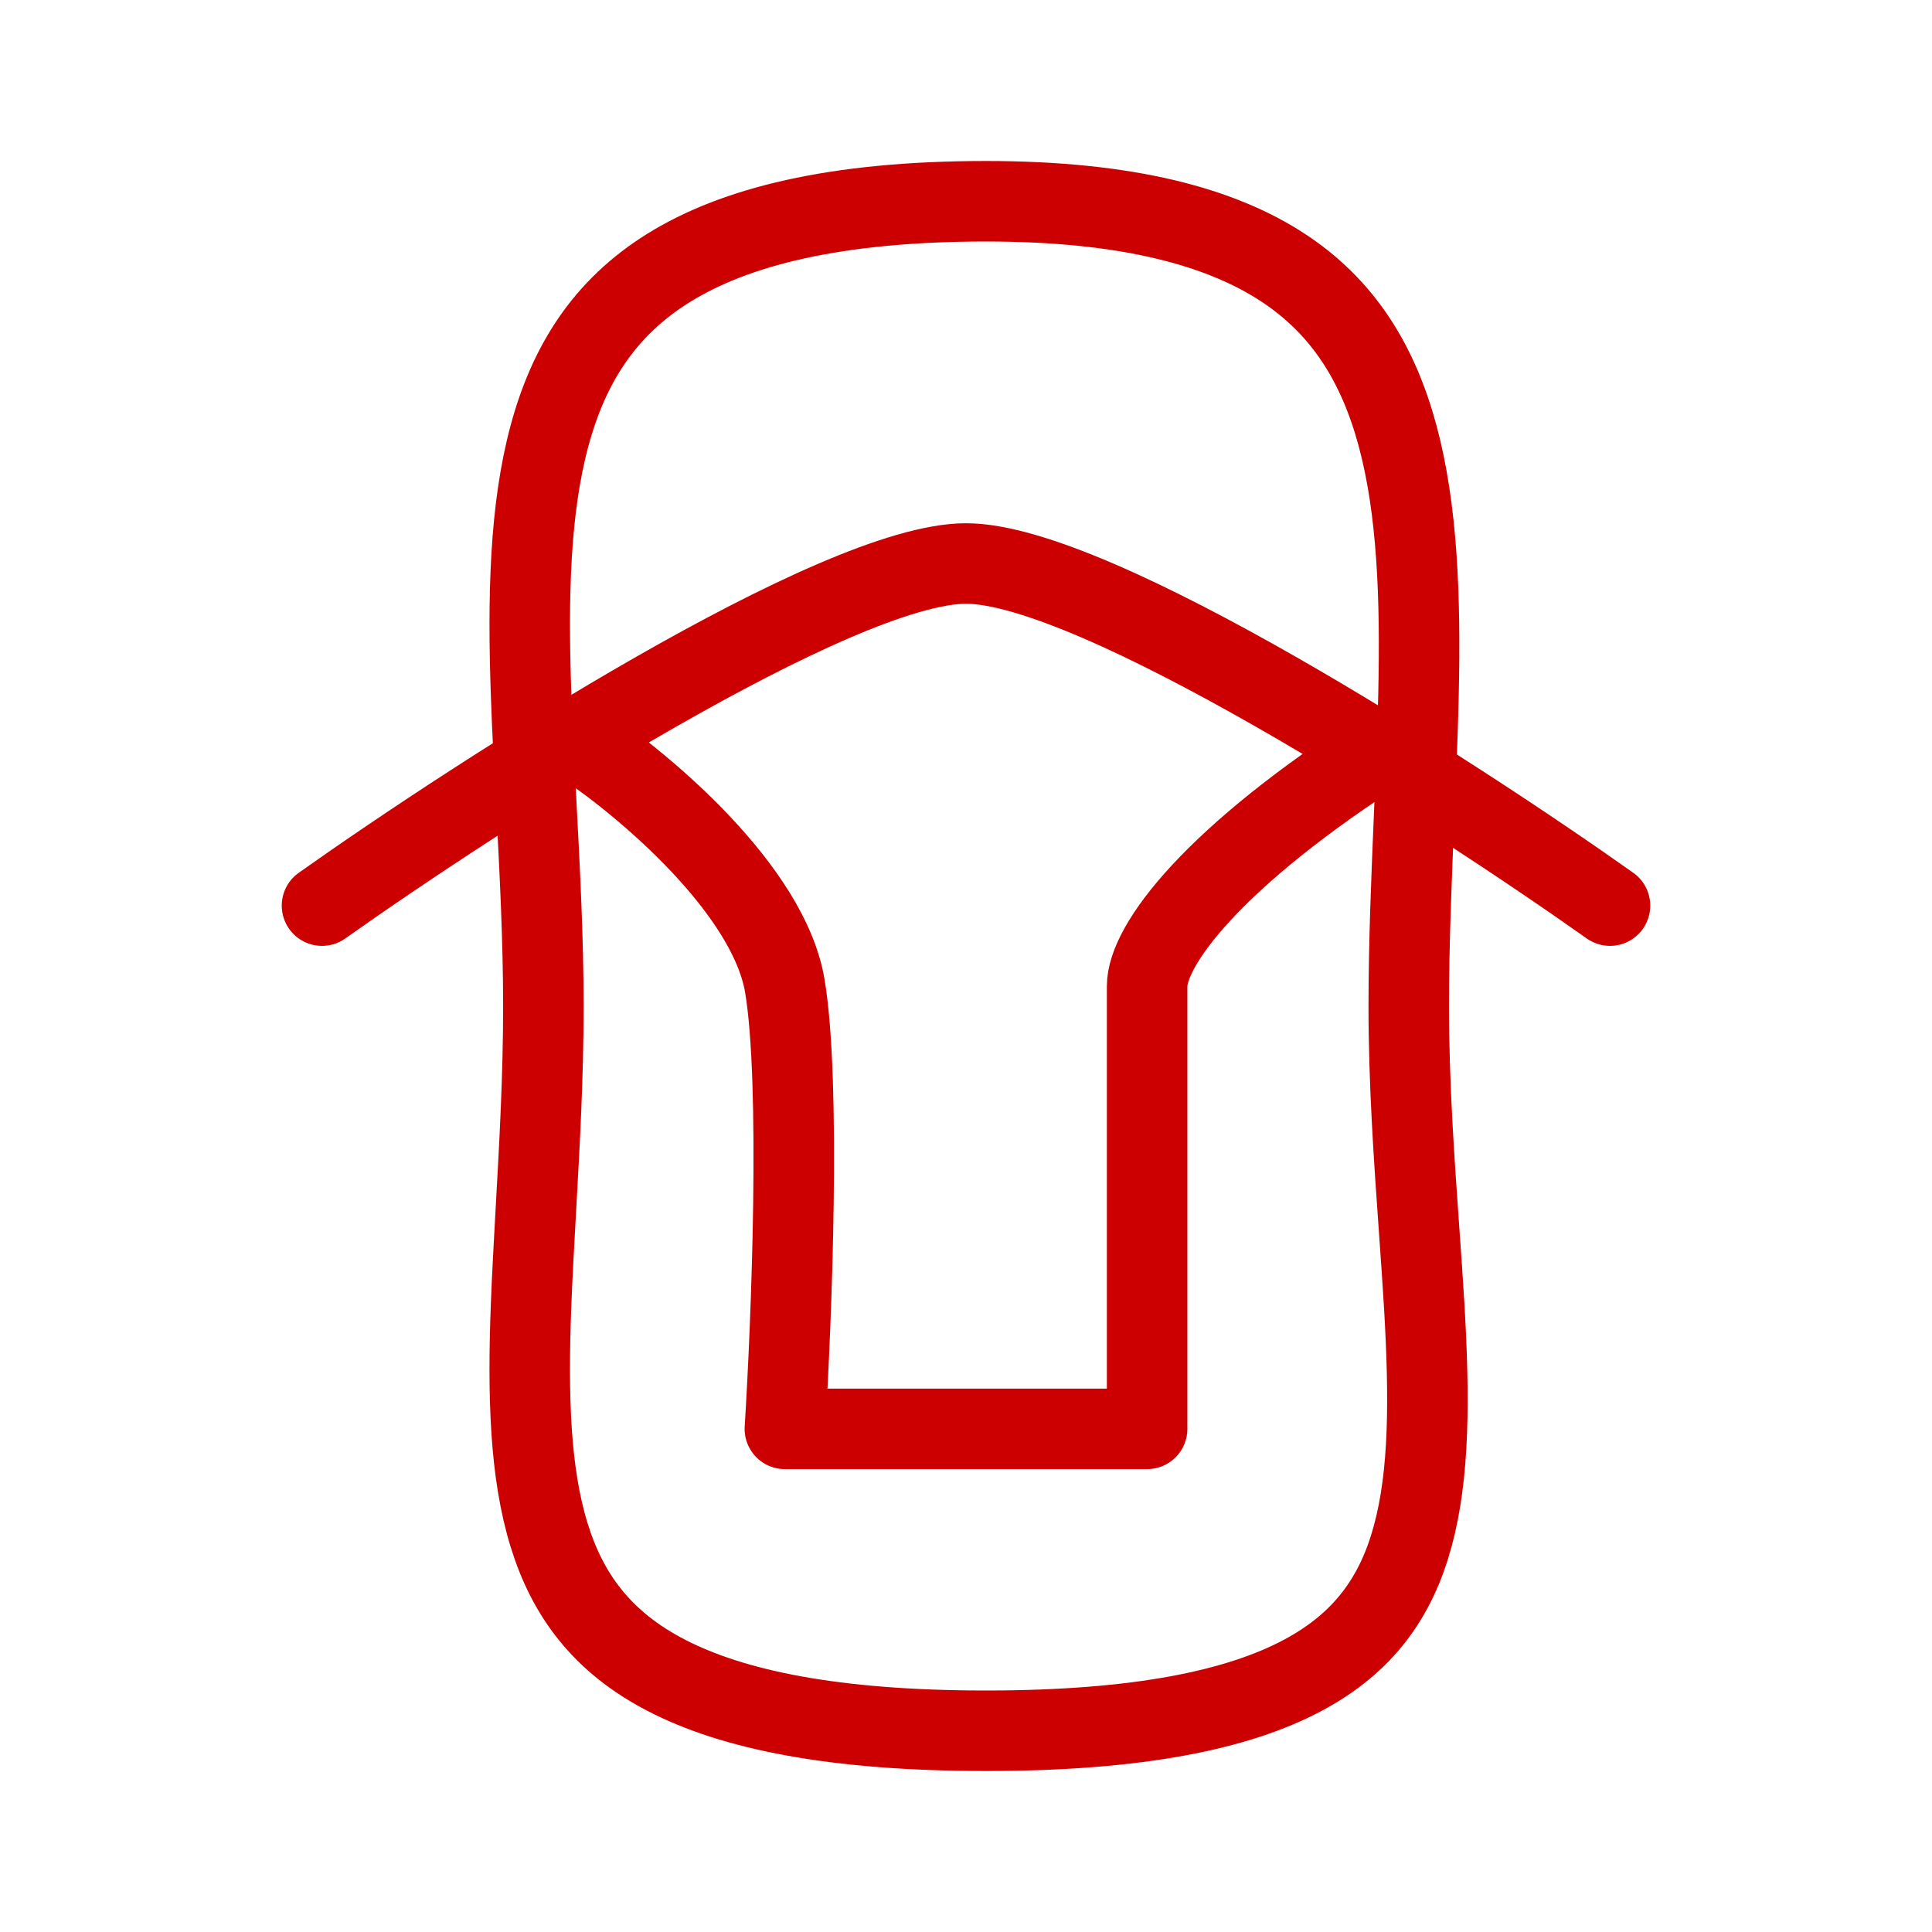
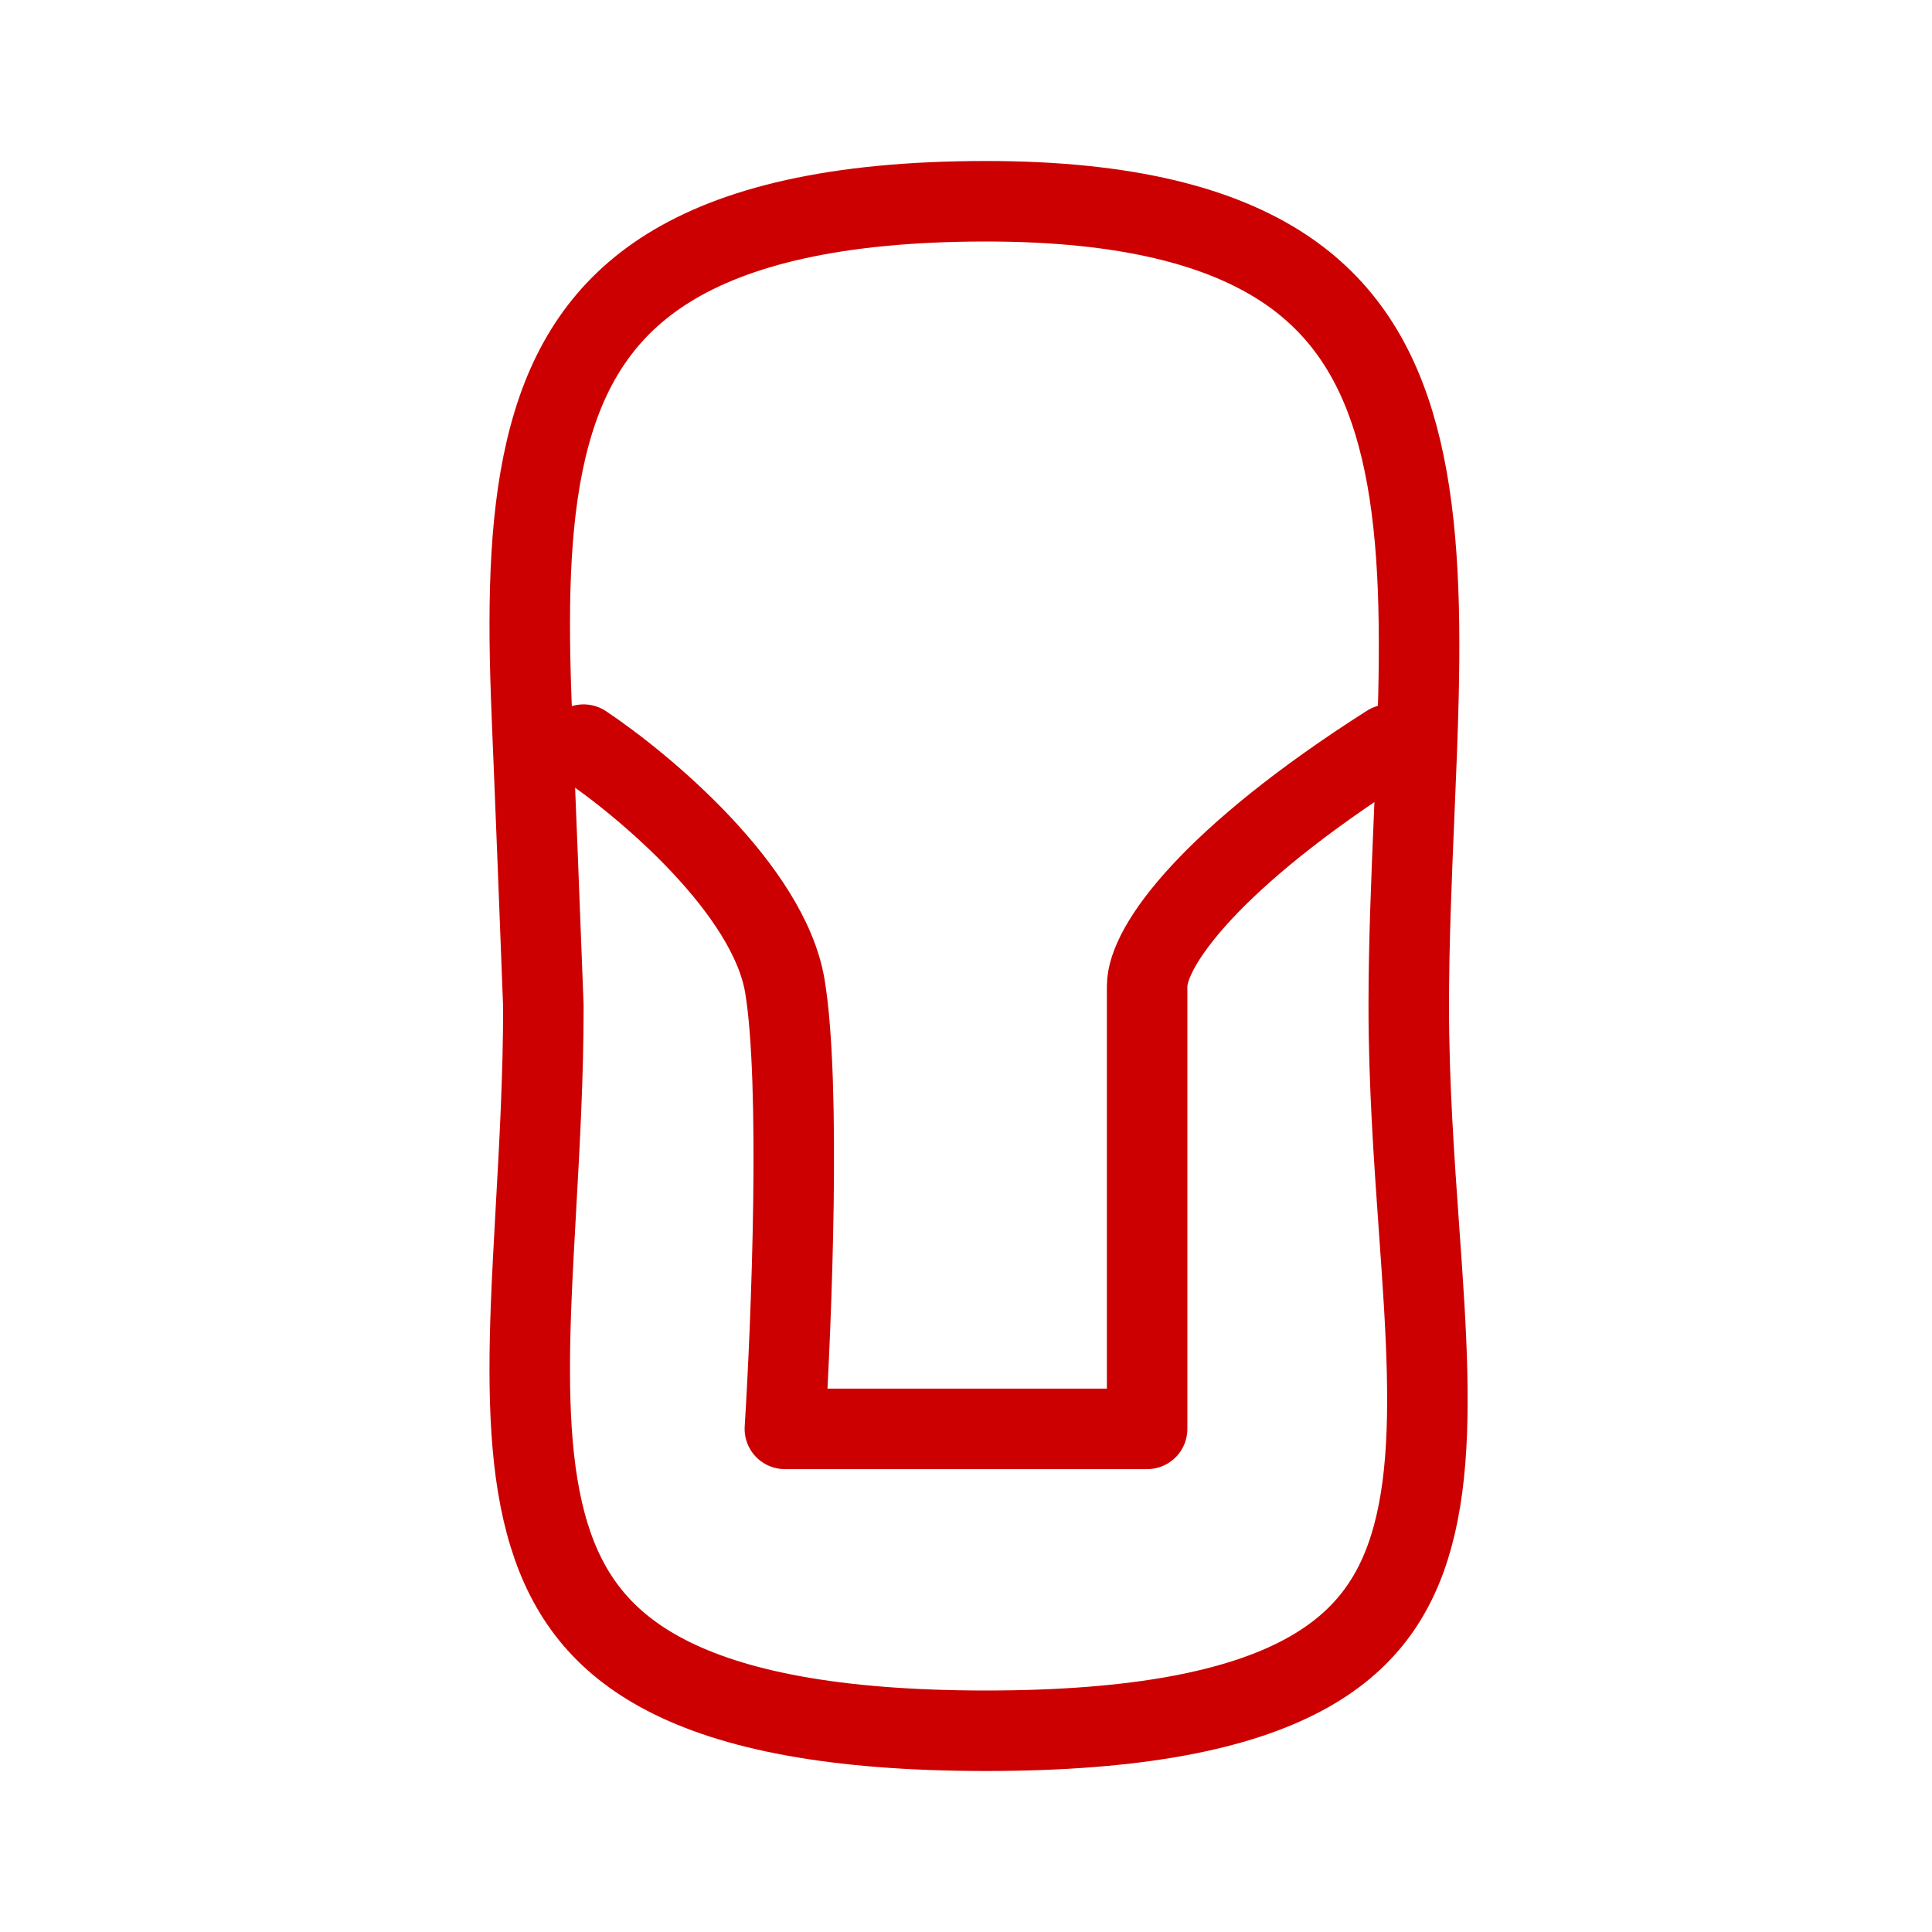
<svg xmlns="http://www.w3.org/2000/svg" width="48" height="48" viewBox="0 0 48 48" fill="none">
-   <path d="M35 25C35 26.924 35.133 28.802 35.256 30.533C35.303 31.197 35.349 31.839 35.385 32.454C35.517 34.726 35.519 36.626 35.097 38.172C34.693 39.655 33.901 40.806 32.365 41.624C30.772 42.473 28.307 43 24.5 43C20.694 43 18.193 42.474 16.547 41.619C14.953 40.792 14.102 39.626 13.643 38.14C13.166 36.596 13.109 34.697 13.194 32.433C13.223 31.68 13.268 30.881 13.314 30.05C13.404 28.453 13.5 26.737 13.5 25C13.5 23.305 13.408 21.576 13.321 19.923C13.272 19.004 13.224 18.109 13.195 17.257C13.109 14.809 13.163 12.64 13.653 10.825C14.132 9.049 15.019 7.645 16.613 6.655C18.244 5.643 20.72 5 24.5 5C28.019 5 30.332 5.64 31.867 6.643C33.373 7.627 34.239 9.034 34.722 10.825C35.214 12.648 35.297 14.824 35.242 17.27C35.221 18.211 35.179 19.21 35.135 20.237C35.069 21.798 35 23.422 35 25Z" stroke="#CC0000" stroke-width="2" />
-   <path d="M8 22.5C12 19.667 20.8 14 24 14C27.2 14 36 19.667 40 22.5" stroke="#CC0000" stroke-width="2" stroke-linecap="round" />
+   <path d="M35 25C35 26.924 35.133 28.802 35.256 30.533C35.303 31.197 35.349 31.839 35.385 32.454C35.517 34.726 35.519 36.626 35.097 38.172C34.693 39.655 33.901 40.806 32.365 41.624C30.772 42.473 28.307 43 24.5 43C20.694 43 18.193 42.474 16.547 41.619C14.953 40.792 14.102 39.626 13.643 38.14C13.166 36.596 13.109 34.697 13.194 32.433C13.223 31.68 13.268 30.881 13.314 30.05C13.404 28.453 13.5 26.737 13.5 25C13.272 19.004 13.224 18.109 13.195 17.257C13.109 14.809 13.163 12.64 13.653 10.825C14.132 9.049 15.019 7.645 16.613 6.655C18.244 5.643 20.72 5 24.5 5C28.019 5 30.332 5.64 31.867 6.643C33.373 7.627 34.239 9.034 34.722 10.825C35.214 12.648 35.297 14.824 35.242 17.27C35.221 18.211 35.179 19.21 35.135 20.237C35.069 21.798 35 23.422 35 25Z" stroke="#CC0000" stroke-width="2" />
  <path d="M14.5 18.5C16 19.5 19.1 22.1 19.5 24.5C19.9 26.9 19.667 32.833 19.5 35.5H28.5V24.5C28.5 23.5 30.1 21.3 34.5 18.5" stroke="#CC0000" stroke-width="2" stroke-linecap="round" stroke-linejoin="round" />
</svg>